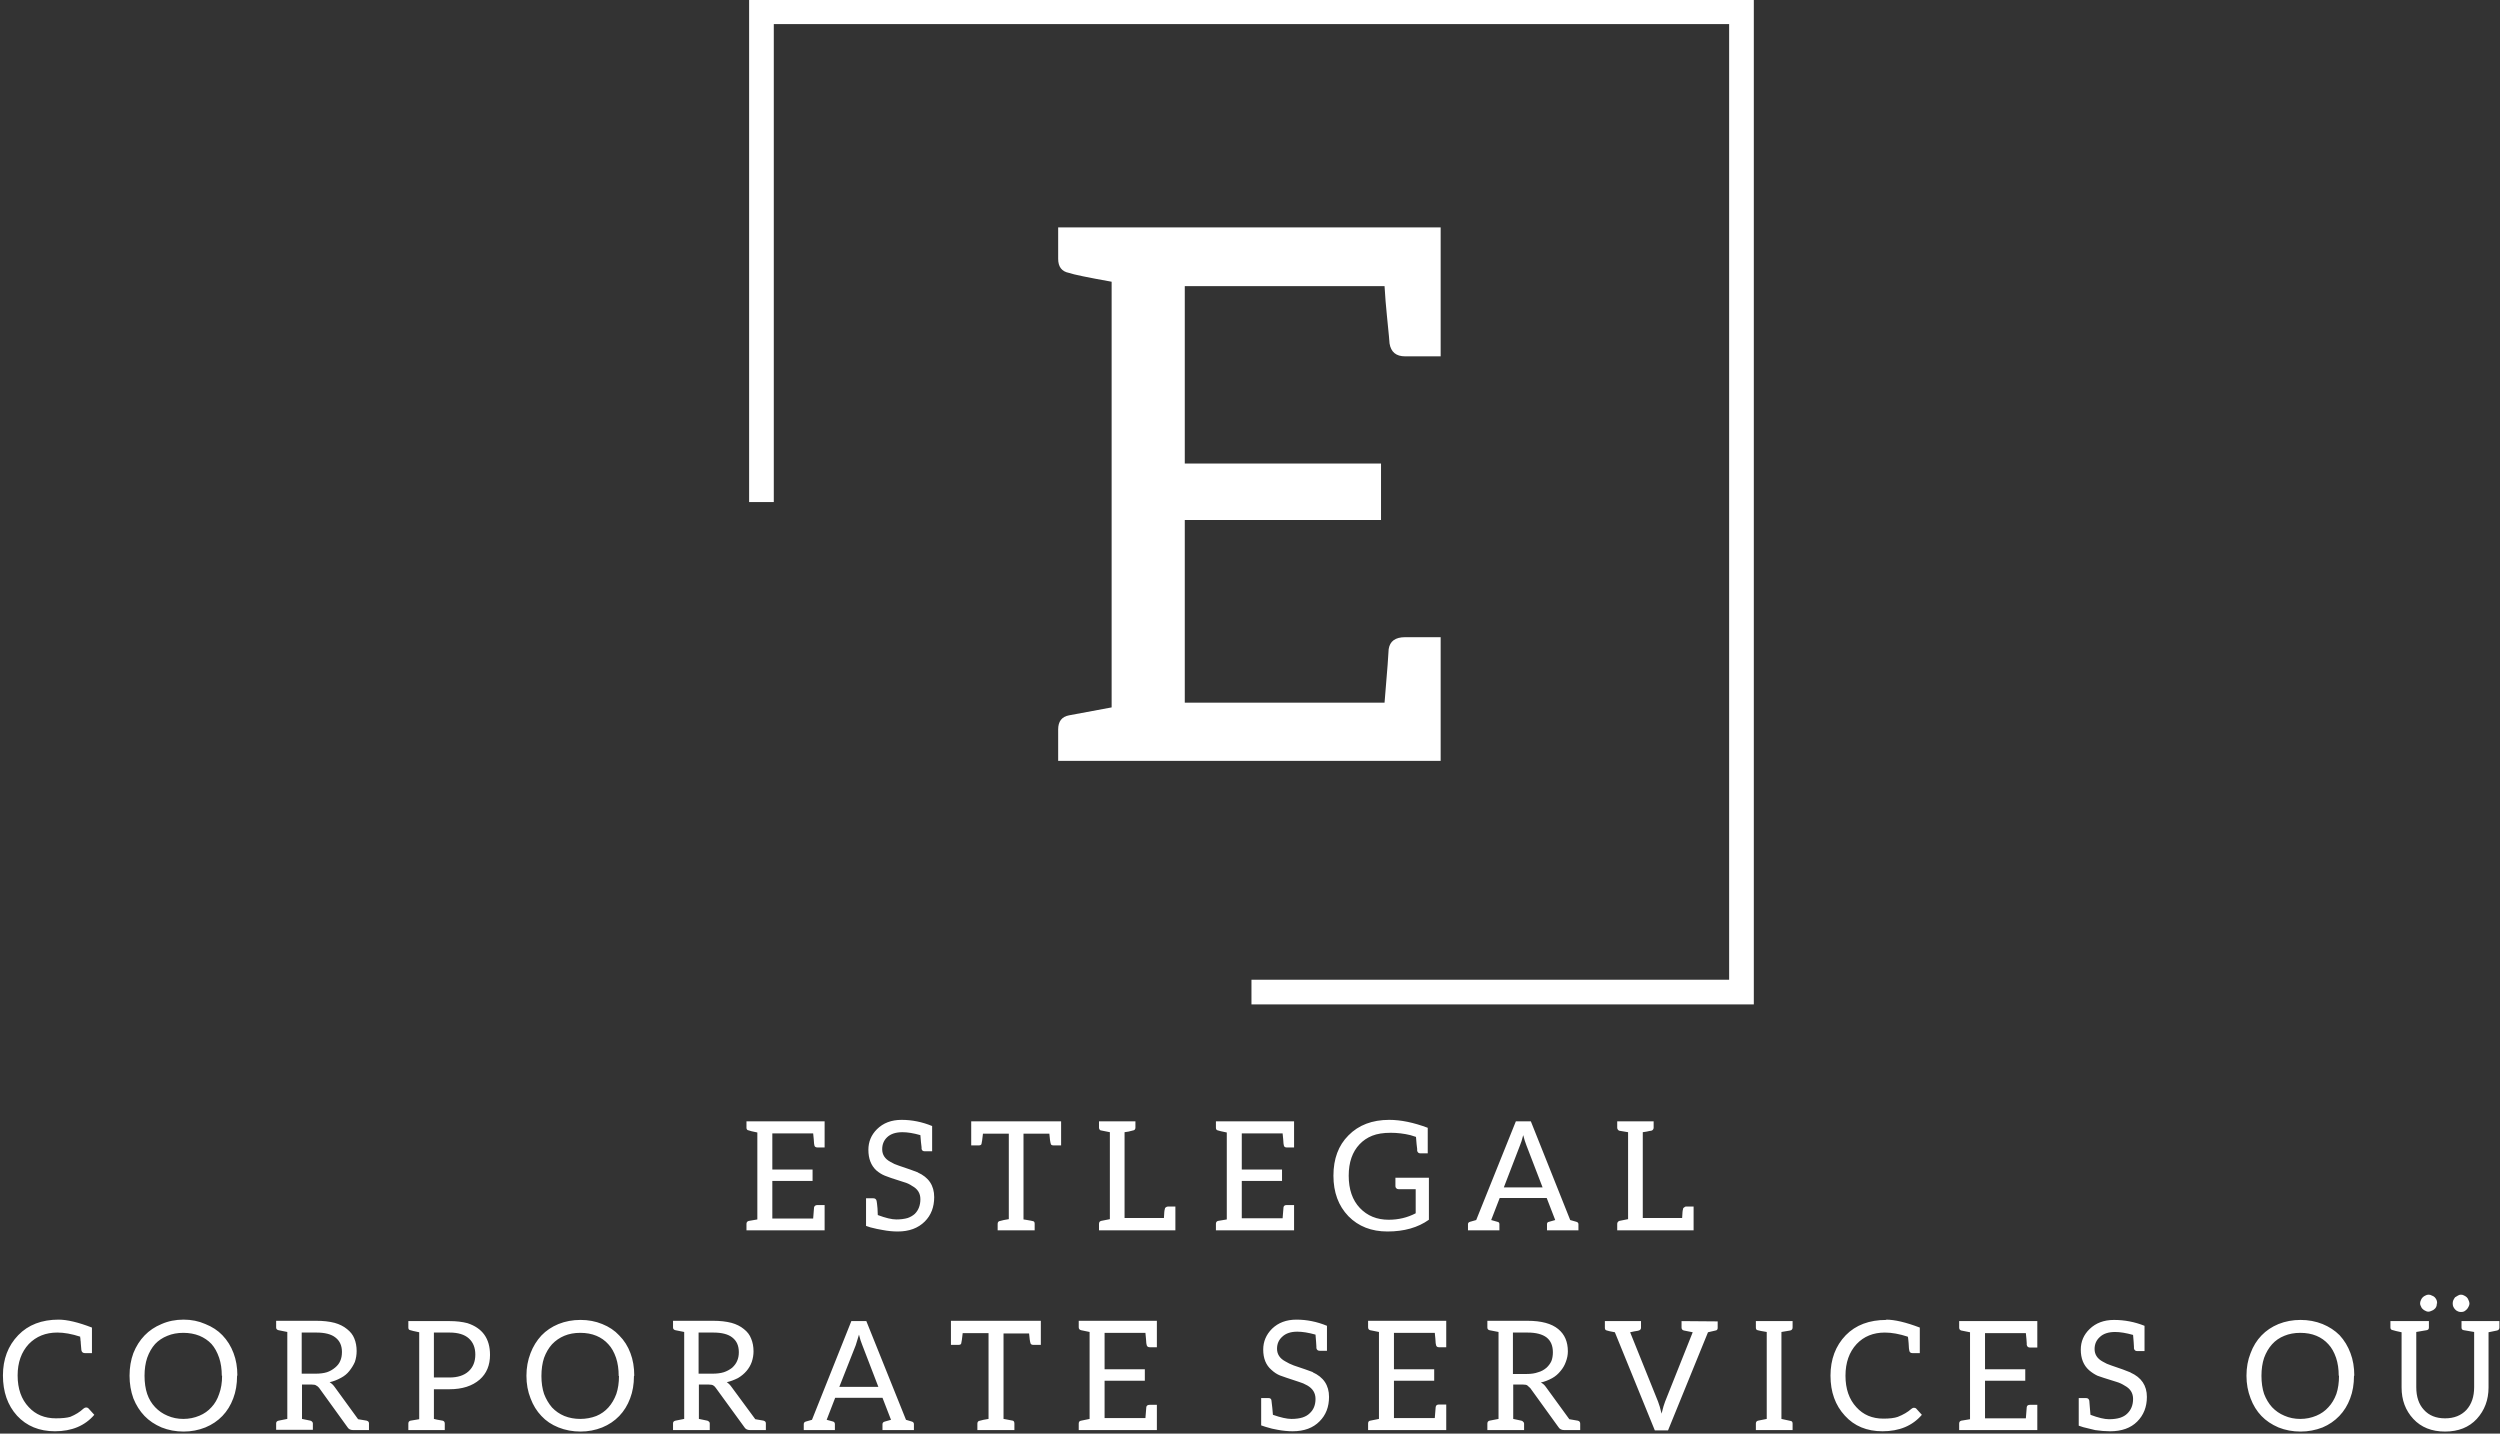
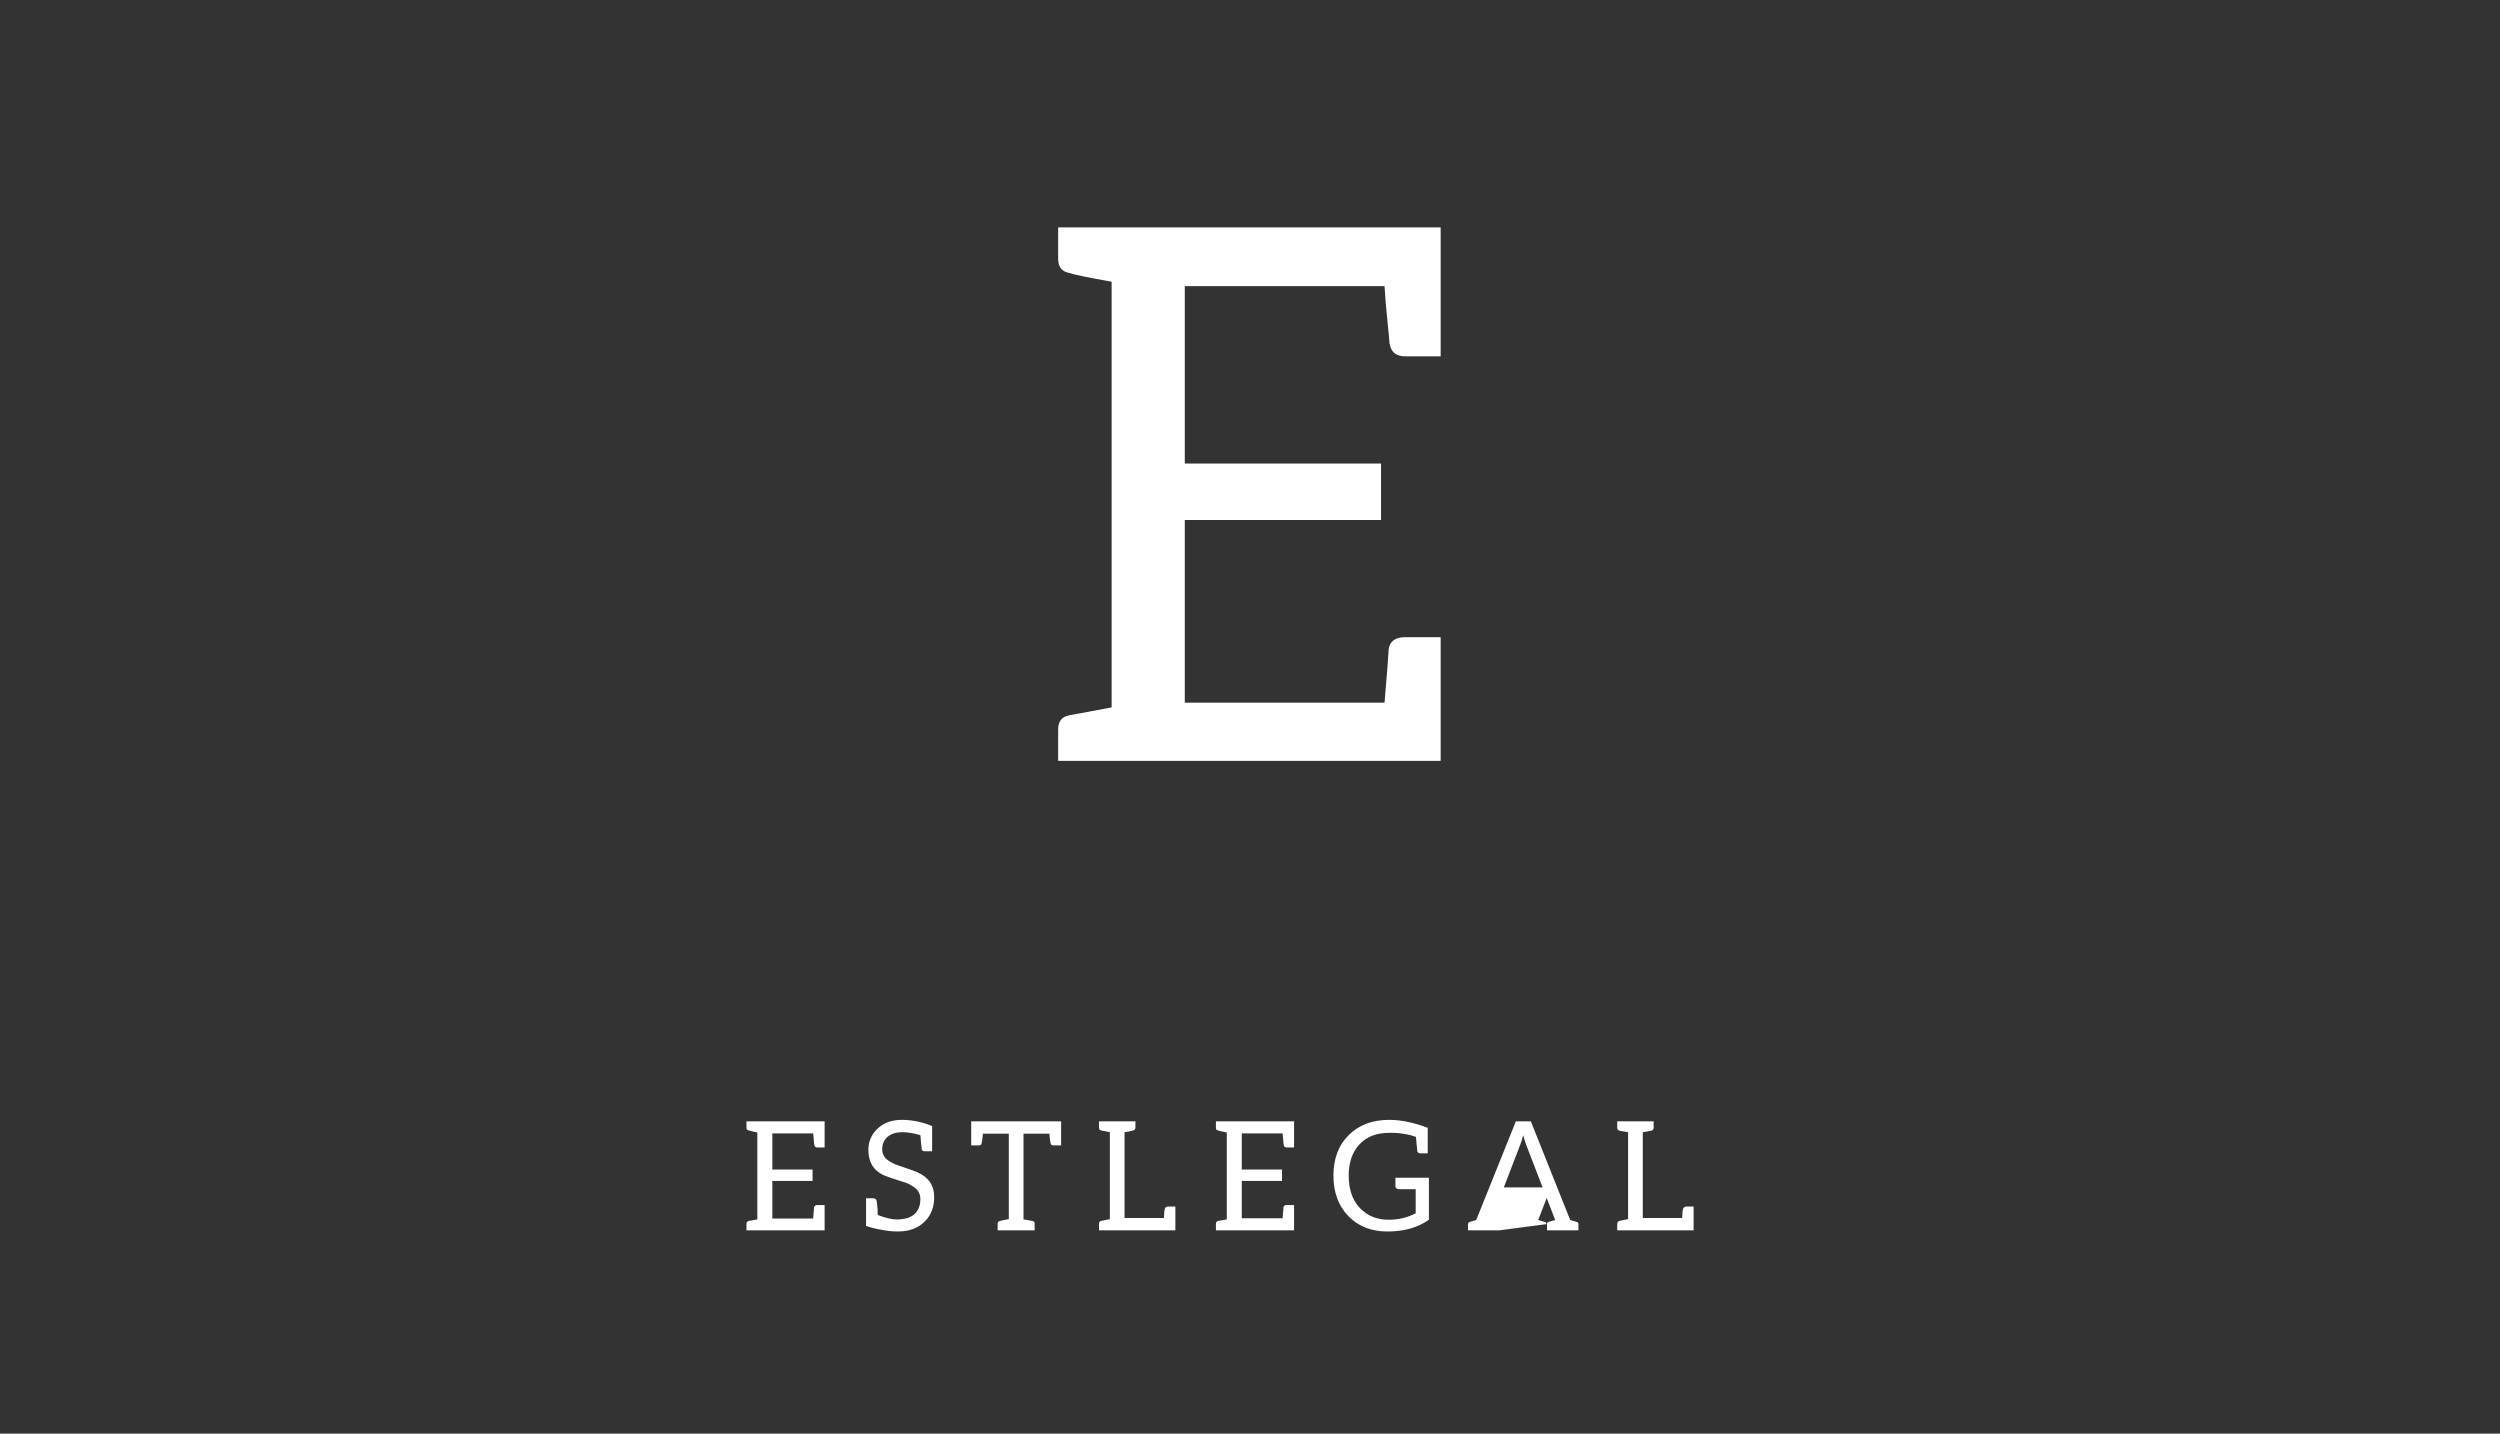
<svg xmlns="http://www.w3.org/2000/svg" version="1.2" viewBox="0 0 851 488" width="851" height="488">
  <rect x="0" y="0" width="851" height="488" fill="#333333" stroke="none" />
  <style>.a{fill:none}.b{fill:#fff}</style>
-   <path class="a" d="m-214-234h1280v1024h-1280z" />
-   <path class="b" d="m597 341.9h-171v-8.4h162.6v-325.3h-325.2v162.7h-8.4v-171h342v342z" />
-   <path fill-rule="evenodd" class="b" d="m280.7 418.8h-26.6v-2.2q0-0.8 0.8-1l2.9-0.5v-29.6q-2.5-0.5-2.9-0.7-0.8-0.1-0.8-0.9v-2.2h26.6v8.9h-2.4q-1 0-1.1-0.8 0-0.1-0.1-0.6 0-0.4-0.1-1.4-0.1-1-0.2-2h-13.9v12.3h13.7v3.9h-13.7v12.8h13.9q0.3-3.5 0.3-3.8 0.2-0.8 1.2-0.8h2.4zm15.6-1l-1.5-0.5v-9.4h2.5q0.9 0 1.1 0.9 0.1 0.4 0.3 2.5l0.1 2.3q4 1.5 6.3 1.5 2.2 0 3.9-0.5 1.4-0.5 2.4-1.4 1.9-1.9 1.9-5 0-3-2.8-4.5-1.3-0.9-2.8-1.3-5.4-1.7-6.5-2.2-1.5-0.6-2.9-1.8-2.7-2.5-2.7-7 0-4.1 2.9-7 3.2-3.2 8.4-3.2 5.3 0 10.4 2.1v8.6h-2.5q-1 0-1.1-0.9 0 0 0-0.5-0.1-0.5-0.2-1.7-0.1-1.1-0.2-2.4-3.5-1-6.1-1-3.4 0-5.2 1.7-1.7 1.6-1.7 4.1 0 2.8 2.8 4.3 1.3 0.8 2.9 1.3 4.5 1.5 6.5 2.3h-0.1q5.6 2.5 5.6 8.4 0 5.1-3.2 8.3-3.4 3.4-9.2 3.4-2.5 0-5.1-0.5-1.9-0.3-4.2-0.9zm36.8-27.9h-2.5v-8.2h30.6v8.2h-2.5q-0.9 0-1-0.5-0.3-0.9-0.5-3.5h-8.8v29.2q0.3 0 0.7 0.1 2.4 0.4 2.6 0.5 0.5 0.1 0.5 0.9v2.2h-12.6v-2.2q0-0.9 0.9-1 0.2-0.1 1.2-0.3 0.9-0.2 1.7-0.3v-29.1h-8.8q-0.3 2.8-0.5 3.5-0.1 0.5-1 0.5zm41 28.9v-2.2q0-0.4 0.2-0.7 0.2-0.2 0.5-0.3l3-0.6v-29.6q-2.5-0.5-3-0.6-0.3 0-0.5-0.3-0.2-0.3-0.2-0.6v-2.2h12.4v2.2q0 0.3-0.2 0.6-0.3 0.3-0.6 0.3-0.3 0.1-1.6 0.4-1.2 0.2-1.3 0.2v29.2h13.4q0.1-2.5 0.3-3 0-0.4 0.3-0.6 0.4-0.3 0.8-0.3h2.5v8.1zm66.4 0h-26.6v-2.2q0-0.8 0.7-1l3-0.5v-29.6q-2.5-0.5-3-0.7-0.7-0.1-0.7-0.9v-2.2h26.6v8.9h-2.5q-0.9 0-1-0.8 0-0.1-0.1-0.6 0-0.4-0.1-1.4-0.1-1-0.2-2h-13.9v12.3h13.7v3.9h-13.7v12.7h13.9q0.3-3.4 0.3-3.7 0.1-0.8 1.1-0.8h2.5zm13.4-18.6q0-8.6 5.1-13.7 5.2-5.3 13.9-5.3 5.9 0 13.1 2.7v8.7h-2.5q-0.9 0-1.1-0.9 0-0.1 0-0.6-0.1-0.5-0.2-1.7-0.1-1.1-0.2-2.4l-1.9-0.6q-3.3-0.8-6.7-0.8-3.8 0-6.3 1-2.5 1-4.3 2.9-3.7 3.9-3.7 10.7 0 7 3.8 11 3.8 4 9.8 4 5 0 9.2-2.2v-8.2h-5.8q-0.5 0-0.8-0.3-0.3-0.3-0.3-0.7v-2.9h11.4v14.3q-5.6 4-14.1 4-8.2 0-13.3-5.2-5.1-5.3-5.1-13.8zm56.5 18.6h-10.7v-2.1q0-0.6 0.7-0.8l2.1-0.6 13.5-33.6h5.1l13.4 33.6 2.1 0.6q0.7 0.2 0.7 0.8v2.1h-10.7v-2.1q0-0.7 0.7-0.8l2.1-0.6-2.9-7.5h-16l-2.9 7.5 2.1 0.6q0.7 0.1 0.7 0.8zm7-28.9l-5.5 14.3h13.2l-5.5-14.3q-0.6-1.5-1.1-3.5-0.6 2.4-1.1 3.5zm33.1 28.9v-2.2q0-0.4 0.2-0.6 0.2-0.3 0.5-0.4l3-0.6v-29.6q-2.5-0.4-3-0.5-0.3-0.1-0.5-0.4-0.2-0.3-0.2-0.6v-2.2h12.4v2.2q0 0.3-0.2 0.6-0.2 0.3-0.6 0.4-0.3 0-1.6 0.3-1.2 0.2-1.3 0.2v29.2h13.4q0.1-2.5 0.3-3 0-0.4 0.4-0.6 0.3-0.3 0.6-0.3h2.6v8.1z" />
-   <path fill-rule="evenodd" class="b" d="m1 468.2q0-8.3 5.2-13.7 5.1-5.3 13.8-5.3h-0.1q4.4 0 11.4 2.7v8.7h-2.4q-1 0-1.2-1 0-0.1-0.2-2.3 0-0.6-0.1-1.1 0-0.6-0.1-0.9 0-0.3 0-0.3-4.3-1.4-7.8-1.4-5.9 0-9.7 3.9-3.8 4.1-3.8 10.7 0 6.8 3.8 10.8 3.5 3.8 9.2 3.8 3.2 0 4.9-0.5 2.7-1.1 4.5-2.8 0.5-0.4 0.9-0.4 0.5 0 0.8 0.3l2 2.2q-4.8 5.6-13.4 5.6-8 0-12.9-5.3-4.8-5.3-4.8-13.7zm44.4 7.8q-1.3-3.6-1.3-7.7 0-4.2 1.3-7.7 1.4-3.5 3.8-6 2.4-2.5 5.8-3.9 3.4-1.5 7.5-1.5 4 0 7.4 1.5 3.5 1.4 5.8 3.8 2.5 2.6 3.8 6.1 1.3 3.4 1.3 7.6l-0.1 0.1q0 4.3-1.3 7.7-1.3 3.5-3.7 6-2.4 2.5-5.8 3.9-3.5 1.4-7.4 1.4-4 0-7.5-1.4-3.5-1.5-5.8-3.9-2.4-2.5-3.8-6zm3.8-7.7q0 3.5 0.9 6.2 0.9 2.6 2.7 4.5 1.8 1.9 4.2 2.9 2.5 1.1 5.4 1.1 2.9 0 5.5-1.1 2.4-1 4.1-2.9 1.7-1.8 2.6-4.5 1-2.7 1-6.2h-0.1q0-3.4-0.9-6.1-1-2.9-2.6-4.7-1.7-1.8-4.1-2.8-2.5-1-5.5-1-3 0-5.4 1-2.5 1-4.2 2.8-1.7 1.9-2.7 4.7-0.9 2.7-0.9 6.1zm44.8 18.4v-2.2q0-0.7 0.8-0.9l3-0.6v-29.6q-2.6-0.5-3-0.6-0.8-0.2-0.8-0.9v-2.3h13.7q3.5 0 6.2 0.7 2.5 0.7 4.2 2.1 1.8 1.4 2.5 3.2 0.8 1.9 0.8 4.3 0 1.9-0.6 3.7-0.7 1.6-1.9 3.1-1.1 1.4-2.8 2.3-2 1.1-3.9 1.5 1 0.6 1.7 1.6l8 11q2.7 0.4 3 0.5h-0.1q0.8 0.2 0.8 0.9v2.3h-5.4q-1.4 0-2-1.1l-9.6-13.3q-0.4-0.5-1-0.8-0.4-0.3-1.5-0.3h-3.3v11.7q2.5 0.5 2.9 0.6 0.3 0.1 0.5 0.3 0.3 0.3 0.3 0.6v2.2zm8.7-33.1v14h4.7q2.3 0 3.9-0.5 1.5-0.5 2.8-1.6 1.2-1 1.7-2.2 0.6-1.3 0.6-3.1 0-3.2-2.2-4.9-2.1-1.7-6.5-1.7zm48.7 33.2h-12.4v-2.2q0-0.8 0.7-1l3-0.5v-29.6q-2.5-0.5-3-0.7-0.7-0.1-0.7-0.9v-2.2h14q3.4 0 6.1 0.7 7.7 2.5 7.7 10.8 0 5.3-3.5 8.4-3.8 3.3-10.3 3.3h-5.3v10.1q0.6 0.2 3 0.6 0.7 0.2 0.7 1zm-3.7-33.2v15.3h5.3q4.2 0 6.5-2.1 2.3-2.1 2.3-5.7 0-3.5-2.2-5.5-2.2-2-6.6-2zm32.9 22.4q-1.4-3.5-1.4-7.7 0-4.1 1.4-7.7 1.3-3.4 3.7-6 2.4-2.5 5.8-3.9 3.5-1.4 7.5-1.4 4 0 7.4 1.4 3.5 1.4 5.8 3.9 2.5 2.5 3.8 6 1.3 3.4 1.3 7.7l-0.1 0.1q0 4.2-1.3 7.6-1.3 3.5-3.7 6-2.4 2.5-5.8 3.9-3.5 1.4-7.4 1.4-4 0-7.5-1.4-3.5-1.4-5.8-3.9-2.4-2.5-3.7-6zm3.7-7.6q0 3.4 0.9 6.1 1 2.6 2.7 4.6 1.8 1.9 4.2 2.9 2.5 1 5.4 1 2.9 0 5.5-1 2.4-1 4.1-2.9 1.7-1.9 2.7-4.6 0.9-2.7 0.9-6.1h-0.1q0-3.5-0.9-6.2-1-2.9-2.6-4.6-1.7-1.9-4.1-2.9-2.4-1-5.5-1-3 0-5.4 1-2.4 1-4.2 2.9-1.7 1.9-2.7 4.6-0.9 2.7-0.9 6.2zm44.8 18.4v-2.3q0-0.7 0.8-0.9l3-0.6v-29.6q-2.6-0.5-3-0.6-0.8-0.2-0.8-0.9v-2.3h13.7q3.5 0 6.2 0.7 2.5 0.7 4.2 2.1 1.8 1.4 2.5 3.3 0.8 1.9 0.8 4.3 0 1.8-0.6 3.6-0.6 1.7-1.8 3.1-1.2 1.4-2.9 2.4-2 1-3.8 1.4 0.9 0.6 1.6 1.6l8.1 11q2.6 0.4 2.9 0.5h-0.1q0.8 0.2 0.8 0.9v2.3h-5.4q-1.4 0-2-1.1l-9.6-13.2q-0.4-0.6-0.9-0.9-0.5-0.3-1.6-0.3h-3.3v11.7q2.5 0.5 2.9 0.6 0.3 0.1 0.6 0.4 0.2 0.2 0.2 0.5v2.3zm8.7-33.2v14h4.7q2.3 0 3.9-0.5 1.5-0.5 2.8-1.5 1.2-1.1 1.7-2.3 0.6-1.3 0.6-3 0-3.3-2.2-5-2.1-1.7-6.5-1.7zm46.4 33.2h-10.6v-2q0-0.7 0.7-0.9l2.1-0.6 13.4-33.6h5.1l13.5 33.6 2 0.6q0.7 0.2 0.7 0.9v2h-10.7v-2q0-0.7 0.8-0.9l2.1-0.6-2.9-7.5h-16.1l-2.9 7.5 2.2 0.6q0.6 0.2 0.6 0.9zm7.1-28.9l-5.6 14.2h13.3l-5.5-14.3q-0.6-1.4-1.1-3.5-0.7 2.4-1.1 3.6zm34.9-0.1h-2.5v-8.2h30.6v8.2h-2.5q-0.8 0-1-0.5-0.3-0.9-0.5-3.4h-8.7v29.1q0.2 0 0.6 0.1 2.4 0.5 2.6 0.5 0.5 0.2 0.5 1v2.2h-12.6v-2.2q0-0.9 0.9-1 0.3-0.1 1.2-0.3 1-0.2 1.7-0.3v-29.2h-8.8q-0.3 2.8-0.5 3.5-0.1 0.5-1 0.5zm67.6 29h-26.6v-2.2q0-0.9 0.8-1l2.9-0.6v-29.6q-2.5-0.5-2.9-0.6-0.8-0.2-0.8-1v-2.2h26.6v9h-2.4q-1 0-1.1-0.9 0 0-0.1-0.5 0-0.4-0.1-1.4-0.1-1-0.2-2.1h-13.9v12.4h13.7v3.9h-13.7v12.7h13.9q0.3-3.4 0.3-3.7 0.1-0.8 1.2-0.8h2.4zm37-1.1l-1.5-0.5v-9.3h2.5q0.9 0 1 0.8 0.1 0.5 0.3 2.6l0.2 2.3q4 1.4 6.3 1.4 2.2 0 3.8-0.5 1.5-0.5 2.4-1.4 2-1.8 2-4.9 0-3-2.8-4.6-1.4-0.8-2.8-1.2-5.5-1.8-6.5-2.2-1.5-0.6-2.9-1.9-2.8-2.4-2.8-6.9 0-4.1 3-7.1 3.2-3.1 8.3-3.1 5.3 0 10.4 2.1v8.5h-2.5q-0.9 0-1.1-0.9 0 0 0-0.5 0-0.5-0.1-1.6-0.1-1.2-0.2-2.5-3.6-1-6.2-1-3.3 0-5.1 1.7-1.8 1.6-1.8 4.1 0 2.8 2.8 4.3 1.3 0.8 2.9 1.4 4.5 1.5 6.6 2.3h-0.2q5.6 2.5 5.6 8.4 0 5.1-3.2 8.3-3.3 3.4-9.2 3.4-2.4 0-5.1-0.5-1.9-0.3-4.1-1zm61.5 1.1h-26.6v-2.2q0-0.9 0.7-1l3-0.6v-29.6q-2.5-0.5-3-0.6-0.7-0.2-0.7-1v-2.2h26.6v9h-2.5q-0.9 0-1-0.9 0-0.1-0.1-0.5 0-0.5-0.1-1.5-0.1-0.9-0.2-2h-13.9v12.4h13.7v3.9h-13.7v12.7h13.9q0.3-3.4 0.3-3.7 0.1-0.9 1.1-0.9h2.5zm14 0v-2.2q0-0.8 0.7-1l3.1-0.6v-29.6q-2.6-0.5-3.1-0.6-0.7-0.2-0.7-0.9v-2.3h13.7q3.5 0 6.1 0.7 2.6 0.7 4.3 2.1 1.7 1.4 2.5 3.3 0.8 1.9 0.8 4.3 0 1.8-0.7 3.6-0.6 1.7-1.8 3.1-1.2 1.5-2.8 2.4-2 1.1-3.9 1.5 1 0.5 1.7 1.5l8 11q2.7 0.5 2.9 0.5 0.8 0.2 0.8 1v2.2h-5.4q-1.4 0-2-1l-9.6-13.3q-0.5-0.5-1-0.9-0.4-0.3-1.5-0.3h-3.3v11.7q2.4 0.5 2.8 0.6 0.4 0.1 0.6 0.4 0.3 0.2 0.3 0.6v2.2zm8.7-33.2v14.1h4.7q2.3 0 3.9-0.6 1.5-0.4 2.8-1.5 1.1-1 1.7-2.3 0.5-1.3 0.5-3 0-3.3-2.1-5-2.2-1.7-6.5-1.7zm31.3-1.6v-2.3h12.3v2.3q0 0.8-1.1 1-0.3 0-1.2 0.2-0.9 0.2-1.4 0.3l9.5 23.6q0.6 1.5 1.2 4.1 0.7-2.9 1.2-4.1l9.4-23.6q-2.5-0.5-3-0.6-0.8-0.2-0.8-1v-2.2l12.3 0.1v2.2q0 0.8-0.7 0.9l-2.6 0.6-13.6 33.4h-4.5l-13.6-33.4q-2.2-0.4-2.7-0.6-0.7-0.1-0.7-0.9zm63.9 34.8h-12.5v-2.2q0-0.8 0.7-1l3-0.6v-29.6q-2.5-0.4-3.1-0.6-0.6-0.1-0.6-0.9v-2.2h12.5v2.2q0 0.8-0.8 1l-3 0.5v29.6q2.4 0.5 3.2 0.7 0.6 0.1 0.6 0.9zm12.9-18.5q0-8.4 5.2-13.8 5.1-5.2 13.8-5.2l-0.1-0.1q4.4 0 11.5 2.7v8.7h-2.5q-1 0-1.1-1-0.1-0.1-0.2-2.3-0.1-0.6-0.1-1.1-0.1-0.6-0.1-0.9-0.1-0.2-0.1-0.3-4.3-1.4-7.8-1.4-5.9 0-9.6 3.9-3.8 4.1-3.8 10.8 0 6.7 3.7 10.7 3.5 3.9 9.2 3.9 3.2 0 4.9-0.6 2.8-1.1 4.6-2.7 0.5-0.4 0.8-0.4 0.5 0 0.8 0.2l2 2.2q-4.8 5.6-13.4 5.6-8 0-12.8-5.3-4.9-5.3-4.9-13.6zm70.4 18.5h-26.6v-2.2q0-0.8 0.7-1l3-0.5v-29.6q-2.5-0.5-3-0.6-0.7-0.2-0.7-1v-2.2h26.6v9h-2.5q-0.9 0-1.1-0.9 0-0.1 0-0.5 0-0.5-0.1-1.5-0.1-1-0.2-2h-13.9v12.3h13.7v3.9h-13.7v12.8h13.9q0.3-3.5 0.3-3.8 0.1-0.8 1.1-0.8h2.5zm15.6-1l-1.5-0.5v-9.4h2.5q0.9 0 1.1 0.9 0 0.4 0.2 2.5l0.2 2.3q4 1.5 6.3 1.5 2.2 0 3.8-0.5 1.5-0.5 2.4-1.4 2-1.9 2-5 0-3-2.8-4.5-1.4-0.9-2.8-1.3-5.5-1.7-6.5-2.1-1.5-0.7-2.9-1.9-2.8-2.5-2.8-7 0-4.1 3-7 3.2-3.1 8.3-3.1 5.4 0 10.4 2v8.6h-2.5q-0.9 0-1.1-0.9 0 0 0-0.5 0-0.5-0.1-1.7-0.1-1.1-0.2-2.4-3.6-1-6.1-1-3.4 0-5.2 1.7-1.8 1.6-1.8 4.1 0 2.8 2.8 4.3 1.3 0.8 2.9 1.3 4.5 1.5 6.6 2.4h-0.1q5.6 2.5 5.6 8.3 0 5.1-3.3 8.4-3.3 3.3-9.2 3.3-2.4 0-5.1-0.4-1.8-0.4-4.1-1zm57-9.8q-1.4-3.6-1.4-7.7 0-4.2 1.4-7.7 1.3-3.5 3.7-6 2.4-2.5 5.8-3.9 3.5-1.4 7.5-1.4 4 0 7.5 1.4 3.4 1.4 5.8 3.8 2.4 2.6 3.7 6.1 1.3 3.4 1.3 7.7h-0.1q0 4.3-1.3 7.7-1.3 3.5-3.7 6-2.4 2.5-5.7 3.9-3.6 1.4-7.5 1.4-4 0-7.5-1.4-3.5-1.5-5.8-3.9-2.4-2.5-3.7-6zm3.7-7.7q0 3.5 0.9 6.2 1 2.6 2.7 4.5 1.8 1.9 4.2 2.9 2.5 1.1 5.4 1.1 2.9 0 5.5-1.1 2.4-1 4.1-2.9 1.7-1.8 2.7-4.5 0.9-2.7 0.9-6.2h-0.1q0-3.4-0.9-6.1-1-2.9-2.6-4.6-1.7-1.9-4.1-2.9-2.4-1-5.5-1-3 0-5.4 1-2.5 1-4.2 2.9-1.7 1.9-2.7 4.6-0.9 2.7-0.9 6.1zm43.9-16.4v-2.2h13.1v2.2q0 0.8-0.8 0.9-0.9 0.2-3.5 0.6v18.8q0 4.9 2.6 7.7 2.6 2.9 7.2 2.9 4.6 0 7.3-2.9 2.6-2.9 2.6-7.7v-18.8q-2.6-0.4-3.5-0.6-0.8-0.1-0.8-0.9v-2.2h12.9v2.2q0 0.8-0.8 1l-2.9 0.6v18.8q0 6.3-4 10.7-4 4.3-10.8 4.3-6.8 0-10.8-4.3-4-4.3-4-10.7v-18.8q-2.4-0.5-2.9-0.7-0.9-0.1-0.9-0.9zm10.1-8.2q0-0.6 0.3-1.2 0.2-0.5 0.6-0.9 0.4-0.4 0.9-0.6 0.5-0.3 1.1-0.3 0.6 0 1.1 0.3 0.6 0.2 1 0.6 0.3 0.3 0.6 0.9 0.2 0.5 0.2 1.2h-0.1q0 0.7-0.2 1.1-0.2 0.5-0.6 0.8-0.4 0.4-1 0.6-0.6 0.3-1.1 0.3-0.5 0-1-0.3-0.5-0.2-0.9-0.6-0.4-0.3-0.6-0.9-0.3-0.5-0.3-1zm11.1 0q0-0.6 0.2-1.1 0.3-0.6 0.6-1 0.3-0.2 1-0.6 0.5-0.3 1-0.3 0.6 0 1.1 0.3 0.6 0.3 0.9 0.6 0.4 0.4 0.6 1 0.3 0.6 0.3 1.1v0.1q0 0.4-0.3 1-0.3 0.6-0.6 0.9-0.4 0.4-0.9 0.7-0.4 0.2-1.1 0.2-0.6 0-1-0.2-0.7-0.3-1-0.7-0.3-0.3-0.6-0.9-0.2-0.5-0.2-1.1z" />
+   <path fill-rule="evenodd" class="b" d="m280.7 418.8h-26.6v-2.2q0-0.8 0.8-1l2.9-0.5v-29.6q-2.5-0.5-2.9-0.7-0.8-0.1-0.8-0.9v-2.2h26.6v8.9h-2.4q-1 0-1.1-0.8 0-0.1-0.1-0.6 0-0.4-0.1-1.4-0.1-1-0.2-2h-13.9v12.3h13.7v3.9h-13.7v12.8h13.9q0.3-3.5 0.3-3.8 0.2-0.8 1.2-0.8h2.4zm15.6-1l-1.5-0.5v-9.4h2.5q0.9 0 1.1 0.9 0.1 0.4 0.3 2.5l0.1 2.3q4 1.5 6.3 1.5 2.2 0 3.9-0.5 1.4-0.5 2.4-1.4 1.9-1.9 1.9-5 0-3-2.8-4.5-1.3-0.9-2.8-1.3-5.4-1.7-6.5-2.2-1.5-0.6-2.9-1.8-2.7-2.5-2.7-7 0-4.1 2.9-7 3.2-3.2 8.4-3.2 5.3 0 10.4 2.1v8.6h-2.5q-1 0-1.1-0.9 0 0 0-0.5-0.1-0.5-0.2-1.7-0.1-1.1-0.2-2.4-3.5-1-6.1-1-3.4 0-5.2 1.7-1.7 1.6-1.7 4.1 0 2.8 2.8 4.3 1.3 0.8 2.9 1.3 4.5 1.5 6.5 2.3h-0.1q5.6 2.5 5.6 8.4 0 5.1-3.2 8.3-3.4 3.4-9.2 3.4-2.5 0-5.1-0.5-1.9-0.3-4.2-0.9zm36.8-27.9h-2.5v-8.2h30.6v8.2h-2.5q-0.9 0-1-0.5-0.3-0.9-0.5-3.5h-8.8v29.2q0.3 0 0.7 0.1 2.4 0.4 2.6 0.5 0.5 0.1 0.5 0.9v2.2h-12.6v-2.2q0-0.9 0.9-1 0.2-0.1 1.2-0.3 0.9-0.2 1.7-0.3v-29.1h-8.8q-0.3 2.8-0.5 3.5-0.1 0.5-1 0.5zm41 28.9v-2.2q0-0.4 0.2-0.7 0.2-0.2 0.5-0.3l3-0.6v-29.6q-2.5-0.5-3-0.6-0.3 0-0.5-0.3-0.2-0.3-0.2-0.6v-2.2h12.4v2.2q0 0.3-0.2 0.6-0.3 0.3-0.6 0.3-0.3 0.1-1.6 0.4-1.2 0.2-1.3 0.2v29.2h13.4q0.1-2.5 0.3-3 0-0.4 0.3-0.6 0.4-0.3 0.8-0.3h2.5v8.1zm66.4 0h-26.6v-2.2q0-0.8 0.7-1l3-0.5v-29.6q-2.5-0.5-3-0.7-0.7-0.1-0.7-0.9v-2.2h26.6v8.9h-2.5q-0.9 0-1-0.8 0-0.1-0.1-0.6 0-0.4-0.1-1.4-0.1-1-0.2-2h-13.9v12.3h13.7v3.9h-13.7v12.7h13.9q0.3-3.4 0.3-3.7 0.1-0.8 1.1-0.8h2.5zm13.4-18.6q0-8.6 5.1-13.7 5.2-5.3 13.9-5.3 5.9 0 13.1 2.7v8.7h-2.5q-0.9 0-1.1-0.9 0-0.1 0-0.6-0.1-0.5-0.2-1.7-0.1-1.1-0.2-2.4l-1.9-0.6q-3.3-0.8-6.7-0.8-3.8 0-6.3 1-2.5 1-4.3 2.9-3.7 3.9-3.7 10.7 0 7 3.8 11 3.8 4 9.8 4 5 0 9.2-2.2v-8.2h-5.8q-0.5 0-0.8-0.3-0.3-0.3-0.3-0.7v-2.9h11.4v14.3q-5.6 4-14.1 4-8.2 0-13.3-5.2-5.1-5.3-5.1-13.8zm56.5 18.6h-10.7v-2.1q0-0.6 0.7-0.8l2.1-0.6 13.5-33.6h5.1l13.4 33.6 2.1 0.6q0.7 0.2 0.7 0.8v2.1h-10.7v-2.1q0-0.7 0.7-0.8l2.1-0.6-2.9-7.5l-2.9 7.5 2.1 0.6q0.7 0.1 0.7 0.8zm7-28.9l-5.5 14.3h13.2l-5.5-14.3q-0.6-1.5-1.1-3.5-0.6 2.4-1.1 3.5zm33.1 28.9v-2.2q0-0.4 0.2-0.6 0.2-0.3 0.5-0.4l3-0.6v-29.6q-2.5-0.4-3-0.5-0.3-0.1-0.5-0.4-0.2-0.3-0.2-0.6v-2.2h12.4v2.2q0 0.3-0.2 0.6-0.2 0.3-0.6 0.4-0.3 0-1.6 0.3-1.2 0.2-1.3 0.2v29.2h13.4q0.1-2.5 0.3-3 0-0.4 0.4-0.6 0.3-0.3 0.6-0.3h2.6v8.1z" />
  <path class="b" d="m490.4 259h-130.2v-10.7q0-4.1 3.7-4.8l14.5-2.7v-144.9q-12.3-2.2-14.5-3-3.7-0.7-3.7-4.8v-10.7h130.2v43.9h-12.1q-4.6 0-5.3-4.4 0-0.2-0.2-2.4-0.2-2.3-0.7-7.1-0.5-4.8-0.8-10h-68v60.4h66.8v19.2h-66.8v62.2h68q1.4-16.7 1.4-18.2 0.6-4.1 5.6-4.1h12.1z" />
</svg>